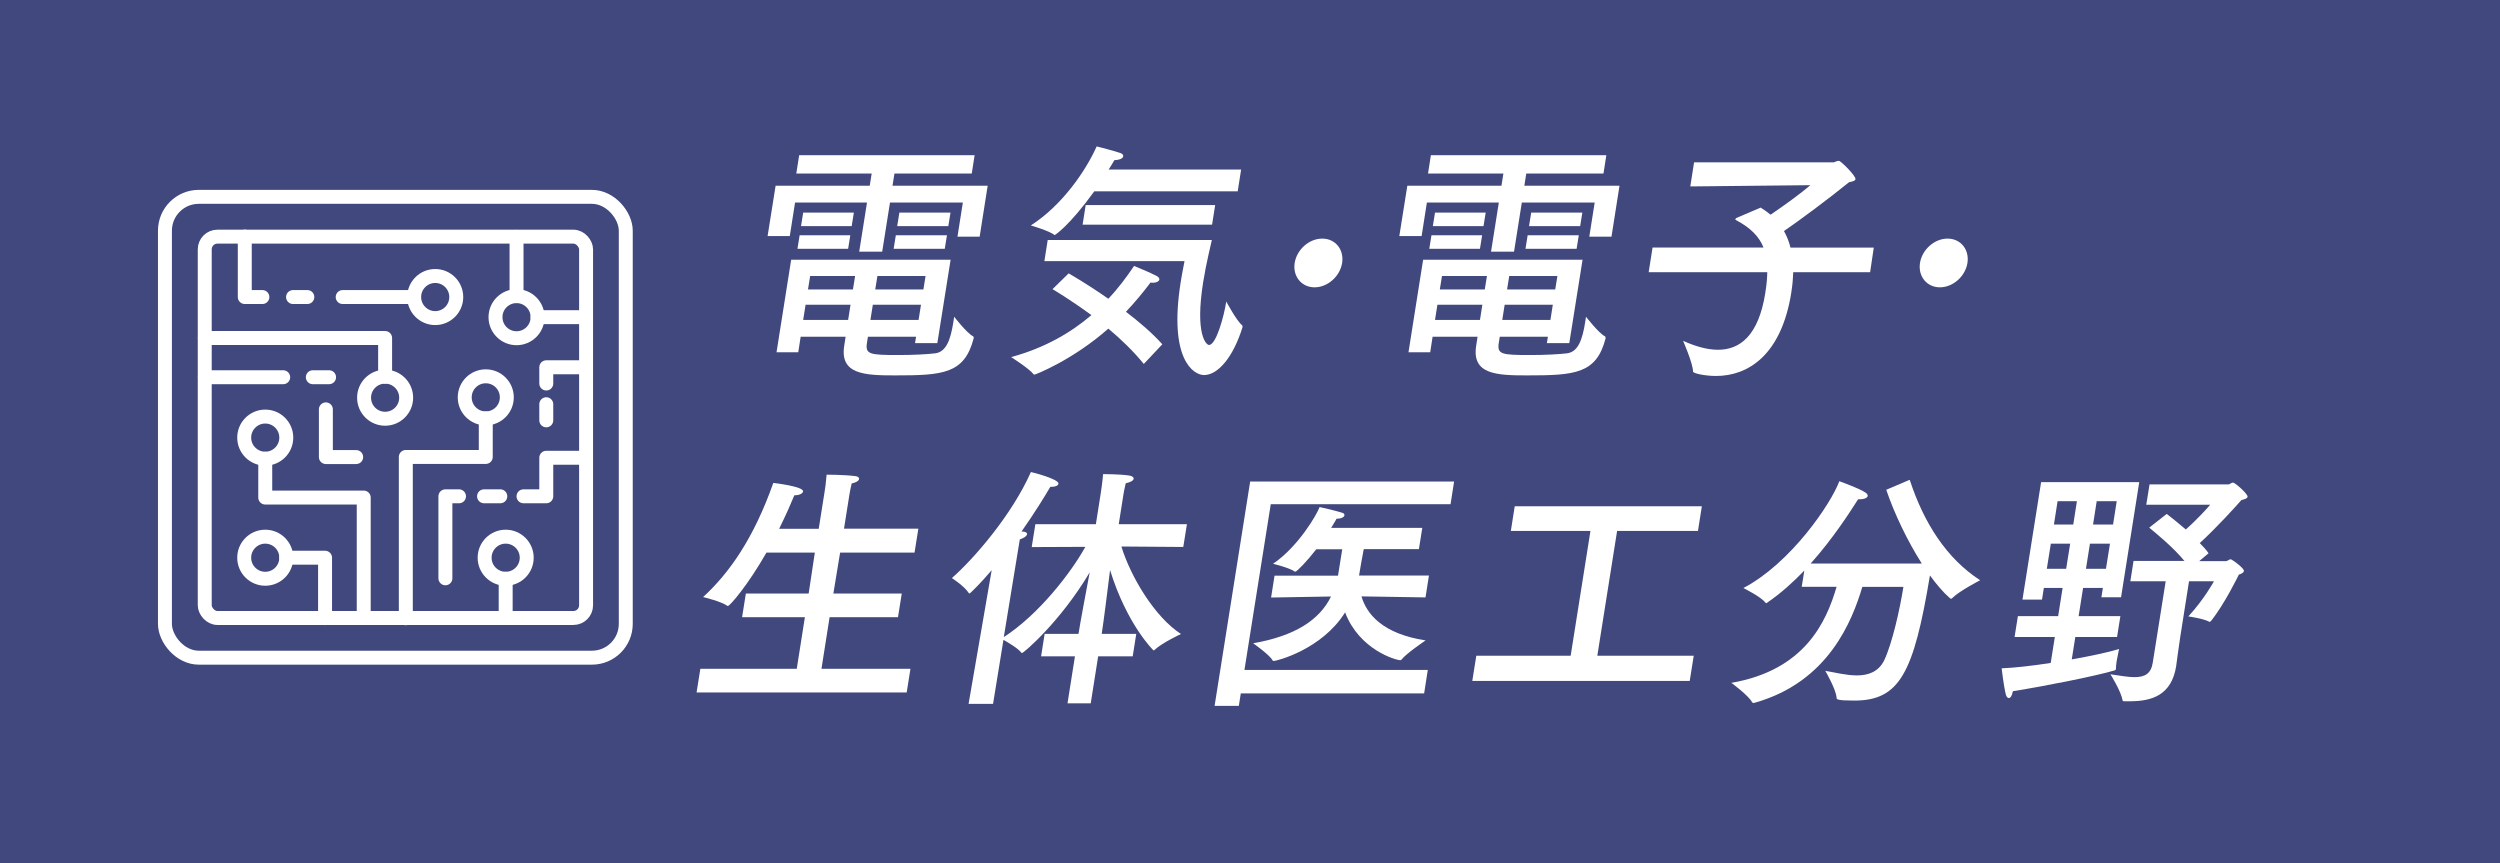
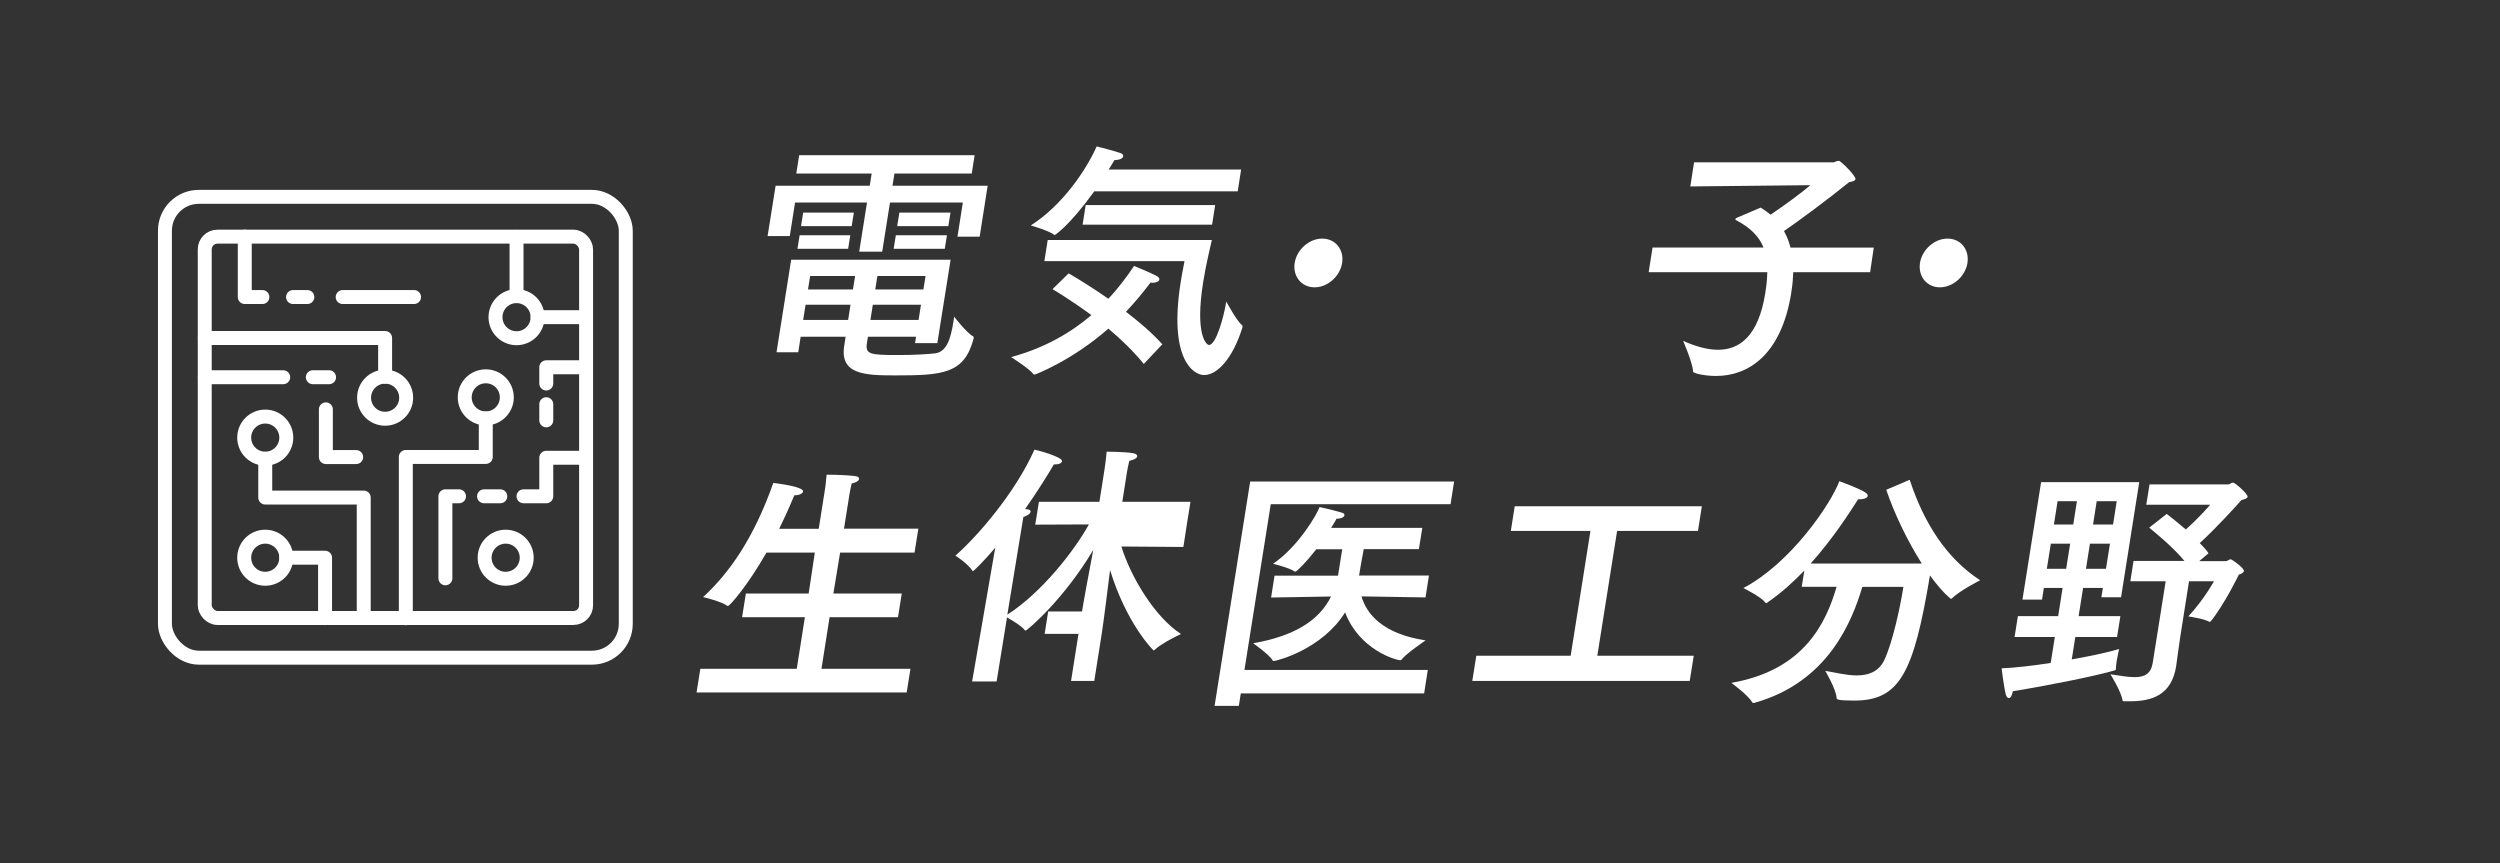
<svg xmlns="http://www.w3.org/2000/svg" id="uuid-4c3a21b1-41b9-4e6e-9a2a-996e45636043" data-name="レイヤー 2" width="218.57" height="75.49" viewBox="0 0 218.57 75.49">
  <rect x="0" y="0" width="218.57" height="75.49" fill="#333333" stroke="none" />
  <defs>
    <style>
      .uuid-55d4d229-5dc5-48fa-9349-3db2adc064ca {
        stroke-linecap: round;
        stroke-linejoin: round;
      }

      .uuid-55d4d229-5dc5-48fa-9349-3db2adc064ca, .uuid-ba2bd84f-69d0-4f68-a697-5fbe22012681 {
        fill: none;
        stroke: #fff;
        stroke-width: 1.22px;
      }

      .uuid-ed5ef66e-0804-4516-94f9-4e4f8860f18c {
        opacity: .5;
      }

      .uuid-ba2bd84f-69d0-4f68-a697-5fbe22012681 {
        stroke-miterlimit: 10;
      }

      .uuid-fb509a86-8859-40a2-962d-0ddedbe1ddab {
        fill: #4d5ec7;
      }

      .uuid-fb509a86-8859-40a2-962d-0ddedbe1ddab, .uuid-26439ca3-31e4-4750-9e88-d221321d90f0 {
        stroke-width: 0px;
      }

      .uuid-26439ca3-31e4-4750-9e88-d221321d90f0 {
        fill: #fff;
      }
    </style>
  </defs>
  <g id="uuid-c9aa3ab7-8764-49a2-8d7d-da03453e7611" data-name="文字">
    <g>
      <g class="uuid-ed5ef66e-0804-4516-94f9-4e4f8860f18c">
-         <rect class="uuid-fb509a86-8859-40a2-962d-0ddedbe1ddab" width="218.57" height="75.49" />
-       </g>
+         </g>
      <g>
        <path class="uuid-26439ca3-31e4-4750-9e88-d221321d90f0" d="m84.94,15.17h-6.74l-.17,1.07h8.32l-.7,4.45h-1.94l.47-2.98h-6.37l-.68,4.29h-2.01l.68-4.29h-6.29l-.46,2.93h-1.94l.7-4.4h8.23l.17-1.07h-6.59l.25-1.6h15.34l-.25,1.6Zm-3,14.83h-1.94l.09-.56h-4.21l-.08.51c-.17,1.04.22,1.09,2.81,1.09,1.23,0,2.52-.07,3.16-.15.95-.13,1.33-1.16,1.58-2.73.02-.16.05-.31.07-.47,0,0,1.09,1.42,1.65,1.71.06.02.07.11.05.2-.81,3.09-2.69,3.22-6.88,3.22-2.66,0-4.83-.09-4.43-2.6l.12-.78h-3.93l-.21,1.36h-1.9l1.28-8.09h13.94l-1.16,7.29Zm-7.79-8.25h-4.43l.19-1.18h4.43l-.19,1.18Zm.31-1.98h-4.43l.19-1.18h4.43l-.19,1.18Zm-4.03,6.87l-.21,1.33h3.93l.21-1.33h-3.93Zm.4-2.51l-.19,1.18h3.93l.19-1.18h-3.93Zm5.48,2.51l-.21,1.33h4.21l.21-1.33h-4.21Zm.4-2.51l-.19,1.18h4.21l.19-1.18h-4.21Zm5.89-2.38h-4.47l.19-1.18h4.47l-.19,1.18Zm.31-1.98h-4.47l.19-1.18h4.47l-.19,1.18Z" />
        <path class="uuid-26439ca3-31e4-4750-9e88-d221321d90f0" d="m100,31.82c-.9-1.11-2.01-2.18-3.1-3.09-3.12,2.76-6.38,4.02-6.45,4.02-.04,0-.06,0-.1-.04-.34-.47-1.95-1.49-1.95-1.49,2.94-.8,5.22-2.13,7.02-3.67-1.88-1.38-3.4-2.27-3.4-2.27l1.41-1.38s1.57.89,3.47,2.22c.88-.93,1.62-1.93,2.25-2.87,0,0,1.46.6,1.96.87.18.09.27.22.25.33-.02.13-.24.27-.54.27-.09,0-.15,0-.23-.02-.63.84-1.35,1.71-2.15,2.56,1.14.87,2.28,1.84,3.18,2.84l-1.61,1.71Zm8.22-15.09h-12.55c-2.24,3.09-3.44,3.82-3.46,3.82,0,0-.02,0-.04-.02-.46-.36-2.05-.82-2.05-.82,2.76-1.76,4.83-4.82,5.76-6.91,0,0,1.66.42,2.13.6.14.07.21.15.19.27-.02.16-.26.31-.77.33-.15.27-.32.53-.5.82h11.58l-.3,1.91Zm-16.91,6.09l.29-1.84h14.35c-.1.49-.49,2-.76,3.69-.73,4.6.28,5.49.51,5.49.65,0,1.33-2.64,1.49-3.69,0-.04.01-.09.02-.11,0,0,.9,1.69,1.38,2.07.04.04.05.11.04.18-.83,2.67-2.17,4.18-3.36,4.18-.95,0-3.1-1.42-2.05-8.09.14-.91.3-1.6.34-1.87h-12.25Zm14.66-3.18h-11.32l.27-1.71h11.32l-.27,1.71Z" />
        <path class="uuid-26439ca3-31e4-4750-9e88-d221321d90f0" d="m115.6,20.86c1.15,0,1.92.96,1.74,2.13-.19,1.18-1.27,2.13-2.41,2.13s-1.92-.96-1.74-2.13c.19-1.18,1.27-2.13,2.41-2.13Z" />
-         <path class="uuid-26439ca3-31e4-4750-9e88-d221321d90f0" d="m140.18,15.17h-6.74l-.17,1.07h8.32l-.7,4.45h-1.94l.47-2.98h-6.37l-.68,4.29h-2.01l.68-4.29h-6.29l-.46,2.93h-1.95l.7-4.4h8.23l.17-1.07h-6.59l.25-1.6h15.34l-.25,1.6Zm-3,14.83h-1.94l.09-.56h-4.21l-.08.51c-.17,1.04.22,1.09,2.81,1.09,1.23,0,2.52-.07,3.16-.15.95-.13,1.33-1.16,1.58-2.73.02-.16.05-.31.07-.47,0,0,1.09,1.42,1.65,1.71.06.02.07.11.06.2-.81,3.09-2.69,3.22-6.88,3.22-2.66,0-4.83-.09-4.43-2.6l.12-.78h-3.93l-.21,1.36h-1.9l1.28-8.09h13.94l-1.16,7.29Zm-7.79-8.25h-4.43l.19-1.18h4.43l-.19,1.18Zm.31-1.98h-4.43l.19-1.18h4.43l-.19,1.18Zm-4.03,6.87l-.21,1.33h3.93l.21-1.33h-3.93Zm.4-2.51l-.19,1.18h3.93l.19-1.18h-3.93Zm5.48,2.51l-.21,1.33h4.21l.21-1.33h-4.21Zm.4-2.51l-.19,1.18h4.21l.19-1.18h-4.21Zm5.89-2.38h-4.47l.19-1.18h4.47l-.19,1.18Zm.31-1.98h-4.47l.19-1.18h4.47l-.19,1.18Z" />
        <path class="uuid-26439ca3-31e4-4750-9e88-d221321d90f0" d="m163.52,23.8h-6.74c-.02.51-.06,1.07-.15,1.62,0,.04-.02.11-.02.16-.87,5.49-3.79,7.29-6.58,7.29-.95,0-2-.22-2.01-.38-.01-.73-.87-2.69-.87-2.69,1.01.45,2.06.78,3.05.78,1.9,0,3.54-1.2,4.14-4.98,0-.04.02-.11.02-.16.1-.6.14-1.15.15-1.64h-10.37l.34-2.16h9.7c-.39-.98-1.15-1.73-2.41-2.4-.04-.02-.06-.04-.05-.07,0-.04.03-.07.08-.11l2.13-.91c.31.2.61.4.87.62,1.21-.82,2.68-1.89,3.48-2.58l-10.5.11.33-2.11h12.23s.26-.13.43-.13,1.5,1.33,1.45,1.6c-.02.15-.21.2-.56.27-1.81,1.47-4.36,3.36-5.69,4.27.25.45.44.93.57,1.45h7.28l-.32,2.16Z" />
        <path class="uuid-26439ca3-31e4-4750-9e88-d221321d90f0" d="m170.27,20.86c1.15,0,1.92.96,1.74,2.13-.19,1.18-1.27,2.13-2.41,2.13s-1.92-.96-1.74-2.13c.19-1.18,1.27-2.13,2.41-2.13Z" />
        <path class="uuid-26439ca3-31e4-4750-9e88-d221321d90f0" d="m79.95,48.31h-6.5l-.59,3.58h5.98l-.33,2.07h-5.98l-.71,4.51h7.78l-.33,2.07h-18.37l.33-2.07h8.43l.71-4.51h-5.49l.33-2.07h5.49l.54-3.58h-4.23c-1.62,2.85-3.2,4.67-3.37,4.67-.02,0-.04,0-.06-.02-.52-.38-2.11-.76-2.11-.76,2.28-2.09,4.42-5.11,6.14-9.98.13.02,2.67.31,2.6.75-.03.18-.33.33-.72.33h-.04c-.29.71-.75,1.76-1.33,2.93h3.46l.5-3.15c.09-.58.1-.6.19-1.58,0,0,1.56,0,2.53.13.21.02.32.13.31.24-.02.15-.22.31-.65.4-.08.38-.14.6-.19.93l-.48,3.02h6.5l-.33,2.07Z" />
-         <path class="uuid-26439ca3-31e4-4750-9e88-d221321d90f0" d="m103.46,47.82l-5.42-.04c.81,2.64,2.91,6.16,5.21,7.65,0,0-1.65.76-2.32,1.4-.03.02-.05.04-.07.04s-2.34-2.27-3.81-7.03c-.24,1.94-.57,4.56-.73,5.58h3.02l-.31,1.96h-3.02l-.65,4.11h-2.03l.65-4.11h-2.96l.31-1.96h2.96c.14-.91.61-3.42.98-5.38-2.57,4.33-5.78,7.05-5.91,7.05-.02,0-.04,0-.06-.02-.3-.4-1.19-.91-1.57-1.13l-.91,5.6h-2.14l2.02-11.69c-.9,1.07-1.88,2.04-1.94,2.04-.02,0-.04-.02-.06-.04-.4-.62-1.48-1.31-1.48-1.31,1.93-1.69,5.24-5.51,6.91-9.27.13.02,2.47.62,2.41,1.02-.02.15-.24.27-.56.27h-.15c-.48.82-1.38,2.29-2.52,3.91h.04c.32,0,.46.11.44.24-.02.16-.27.33-.63.45l-1.4,8.54c3.06-1.98,5.86-5.6,7.13-7.89l-4.69.02.32-2h5.29l.43-2.73s.15-.96.2-1.65c0,0,1.53,0,2.31.13.25.04.39.16.36.29-.02.13-.24.29-.69.38-.1.38-.2.98-.2.98l-.41,2.6h5.96l-.32,2Z" />
+         <path class="uuid-26439ca3-31e4-4750-9e88-d221321d90f0" d="m103.46,47.82l-5.42-.04c.81,2.64,2.91,6.16,5.21,7.65,0,0-1.65.76-2.32,1.4-.03.02-.05.04-.07.04s-2.34-2.27-3.81-7.03c-.24,1.94-.57,4.56-.73,5.58h3.02h-3.02l-.65,4.11h-2.03l.65-4.11h-2.96l.31-1.96h2.96c.14-.91.61-3.42.98-5.38-2.57,4.33-5.78,7.05-5.91,7.05-.02,0-.04,0-.06-.02-.3-.4-1.19-.91-1.57-1.13l-.91,5.6h-2.14l2.02-11.69c-.9,1.07-1.88,2.04-1.94,2.04-.02,0-.04-.02-.06-.04-.4-.62-1.48-1.31-1.48-1.31,1.93-1.69,5.24-5.51,6.91-9.27.13.02,2.47.62,2.41,1.02-.02.15-.24.27-.56.27h-.15c-.48.82-1.38,2.29-2.52,3.91h.04c.32,0,.46.11.44.24-.02.16-.27.33-.63.45l-1.4,8.54c3.06-1.98,5.86-5.6,7.13-7.89l-4.69.02.32-2h5.29l.43-2.73s.15-.96.2-1.65c0,0,1.53,0,2.31.13.25.04.39.16.36.29-.02.13-.24.29-.69.38-.1.38-.2.98-.2.98l-.41,2.6h5.96l-.32,2Z" />
        <path class="uuid-26439ca3-31e4-4750-9e88-d221321d90f0" d="m126.81,44.08h-15.71l-2.3,14.49h16.03l-.32,2.05h-16.03l-.17,1.09h-2.12l3.11-19.61h17.83l-.31,1.98Zm-2.76,3.93h-4.82c-.12.6-.34,1.85-.38,2.13l-.03.18h6.11l-.3,1.91-5.6-.09c.45,1.53,1.82,3.27,5.61,3.85,0,0-1.69,1.13-2.12,1.69-.03.02-.05.04-.09.04-.39,0-3.59-.91-4.83-4.18-2.03,3.25-5.99,4.25-6.25,4.25-.02,0-.06-.02-.08-.04-.25-.49-1.71-1.51-1.71-1.51,3.65-.64,5.79-2.02,6.81-4.09l-5.24.09.3-1.91h5.55l.37-2.31h-2.27c-.79,1.02-1.69,1.96-1.84,1.96-.02,0-.04,0-.06-.02-.47-.33-1.88-.67-1.88-.67,2.2-1.49,3.84-4.31,4.07-4.96,0,0,1.32.29,1.95.49.17.04.24.13.22.24-.02.13-.24.29-.69.29-.12.25-.3.51-.47.8h7.97l-.3,1.87Z" />
        <path class="uuid-26439ca3-31e4-4750-9e88-d221321d90f0" d="m148.45,46.42h-7.07l-1.73,10.91h8.43l-.35,2.2h-19.01l.35-2.2h8.25l1.73-10.91h-6.96l.34-2.16h16.36l-.34,2.16Z" />
        <path class="uuid-26439ca3-31e4-4750-9e88-d221321d90f0" d="m166.97,41.97c1.24,3.78,3.23,6.87,6.15,8.76,0,0-1.81.93-2.43,1.55-.05.04-.08.07-.1.07-.04,0-.06-.02-.1-.04-.59-.51-1.17-1.2-1.76-2-1.42,8.56-2.66,10.94-6.62,10.94-1.51,0-1.54-.11-1.54-.24-.05-.76-.99-2.36-.99-2.36.8.13,1.82.4,2.77.4s1.9-.29,2.4-1.36c.69-1.47,1.36-4.47,1.66-6.38h-3.59c-.88,2.93-2.94,8.31-9.41,10.13-.05.02-.09.02-.11.02-.04,0-.08-.02-.12-.07-.3-.58-1.81-1.69-1.81-1.69,6.4-1.11,8.29-5.29,9.2-8.4h-3.05l.23-1.42c-.96,1-2.04,1.98-3.21,2.78-.05.04-.08.07-.12.07s-.06-.02-.1-.07c-.34-.47-1.9-1.25-1.9-1.25,4.15-2.18,7.65-7.36,8.39-9.34,0,0,1.72.62,2.23.96.2.11.26.24.25.33-.03.18-.33.29-.67.29h-.17c-.72,1.13-2.18,3.42-4.15,5.62h9.72c-1.26-1.98-2.4-4.36-3.11-6.45l2.04-.87Z" />
        <path class="uuid-26439ca3-31e4-4750-9e88-d221321d90f0" d="m185.43,52.22h-1.71l.13-.82h-1.73l-.39,2.47h3.65l-.29,1.82h-3.65l-.31,1.96c1.64-.29,3.19-.62,4.14-.91,0,0-.13.58-.22,1.09-.04.27-.06.51-.06.67,0,.04-.04.09-.1.11-1.66.49-6.01,1.36-8.91,1.82-.07.42-.22.6-.35.6-.11,0-.2-.11-.26-.29-.2-.8-.37-2.31-.37-2.31,1.09-.04,2.67-.22,4.29-.47l.36-2.27h-3.52l.29-1.82h3.52l.39-2.47h-1.64l-.16,1.02h-1.71l1.63-10.27h8.58l-1.59,10.07Zm-6.13-4.69l-.35,2.2h1.69l.35-2.2h-1.69Zm.59-3.71l-.32,2.04h1.69l.32-2.04h-1.69Zm2.83,3.71l-.35,2.2h1.75l.35-2.2h-1.75Zm.59-3.71l-.32,2.04h1.75l.32-2.04h-1.75Zm4.33.33l.29-1.8h6.91c.11,0,.24-.16.39-.16.17,0,1.31,1,1.27,1.24-.02.16-.27.22-.54.29-.39.45-2.13,2.38-3.64,3.76.3.31.58.6.77.89l-.82.69h2.33c.15,0,.28-.16.41-.16.02,0,.07,0,.08.02.26.13,1.13.8,1.09,1-.03.18-.33.29-.44.31,0,0-1.23,2.56-2.46,4.09-.03.02-.07.04-.09.04h-.04c-.45-.27-1.83-.47-1.83-.47,1.38-1.49,2.24-3.07,2.24-3.07h-2.18l-.77,4.89c-.07.42-.34,2.42-.34,2.42,0,.02-.01.07-.01.09-.4,2.56-2.13,3.09-4.05,3.09h-.52c-.06,0-.1-.02-.12-.07-.11-.78-1.06-2.29-1.06-2.29.86.13,1.56.25,2.1.25.93,0,1.45-.31,1.6-1.27l1.13-7.11h-3.09l.28-1.78h4.45c-1.03-1.24-2.47-2.4-3.08-2.91l1.53-1.2c.35.27,1,.78,1.67,1.36,1.06-.94,1.95-1.94,2.13-2.16h-5.57Z" />
      </g>
      <g>
        <rect class="uuid-55d4d229-5dc5-48fa-9349-3db2adc064ca" x="14.42" y="17.21" width="40.29" height="40.29" rx="2.96" ry="2.96" />
        <rect class="uuid-ba2bd84f-69d0-4f68-a697-5fbe22012681" x="17.9" y="20.69" width="33.34" height="33.34" rx="1.11" ry="1.11" />
-         <circle class="uuid-55d4d229-5dc5-48fa-9349-3db2adc064ca" cx="38.05" cy="25.97" r="1.84" />
        <line class="uuid-55d4d229-5dc5-48fa-9349-3db2adc064ca" x1="36.2" y1="25.97" x2="29.96" y2="25.97" />
        <line class="uuid-55d4d229-5dc5-48fa-9349-3db2adc064ca" x1="26.87" y1="25.97" x2="25.62" y2="25.97" />
        <polyline class="uuid-55d4d229-5dc5-48fa-9349-3db2adc064ca" points="22.94 25.97 21.4 25.97 21.4 20.69" />
        <circle class="uuid-55d4d229-5dc5-48fa-9349-3db2adc064ca" cx="45.16" cy="27.73" r="1.84" />
        <line class="uuid-55d4d229-5dc5-48fa-9349-3db2adc064ca" x1="45.16" y1="25.89" x2="45.16" y2="20.71" />
        <line class="uuid-55d4d229-5dc5-48fa-9349-3db2adc064ca" x1="47" y1="27.73" x2="51.21" y2="27.73" />
        <polyline class="uuid-55d4d229-5dc5-48fa-9349-3db2adc064ca" points="51.21 32.11 47.76 32.11 47.76 33.53" />
        <polyline class="uuid-55d4d229-5dc5-48fa-9349-3db2adc064ca" points="51.21 40.02 47.76 40.02 47.76 43.39 45.77 43.39" />
        <line class="uuid-55d4d229-5dc5-48fa-9349-3db2adc064ca" x1="47.76" y1="35.34" x2="47.76" y2="36.75" />
        <line class="uuid-55d4d229-5dc5-48fa-9349-3db2adc064ca" x1="43.74" y1="43.39" x2="42.32" y2="43.39" />
        <polyline class="uuid-55d4d229-5dc5-48fa-9349-3db2adc064ca" points="40.13 43.39 38.94 43.39 38.94 50.56" />
        <circle class="uuid-55d4d229-5dc5-48fa-9349-3db2adc064ca" cx="44.21" cy="48.76" r="1.84" />
-         <line class="uuid-55d4d229-5dc5-48fa-9349-3db2adc064ca" x1="44.21" y1="50.6" x2="44.21" y2="54.02" />
        <circle class="uuid-55d4d229-5dc5-48fa-9349-3db2adc064ca" cx="42.47" cy="34.74" r="1.84" />
        <polyline class="uuid-55d4d229-5dc5-48fa-9349-3db2adc064ca" points="42.47 36.58 42.47 39.95 35.48 39.95 35.48 54.05" />
        <circle class="uuid-55d4d229-5dc5-48fa-9349-3db2adc064ca" cx="23.19" cy="48.76" r="1.84" />
        <polyline class="uuid-55d4d229-5dc5-48fa-9349-3db2adc064ca" points="25.03 48.76 28.42 48.76 28.42 54.04" />
        <circle class="uuid-55d4d229-5dc5-48fa-9349-3db2adc064ca" cx="23.19" cy="38.26" r="1.84" />
        <polyline class="uuid-55d4d229-5dc5-48fa-9349-3db2adc064ca" points="23.19 40.11 23.19 43.5 31.8 43.5 31.8 54" />
        <circle class="uuid-55d4d229-5dc5-48fa-9349-3db2adc064ca" cx="33.67" cy="34.77" r="1.84" />
        <polyline class="uuid-55d4d229-5dc5-48fa-9349-3db2adc064ca" points="33.67 32.93 33.67 29.55 17.91 29.55" />
        <line class="uuid-55d4d229-5dc5-48fa-9349-3db2adc064ca" x1="24.76" y1="32.98" x2="17.91" y2="32.98" />
        <line class="uuid-55d4d229-5dc5-48fa-9349-3db2adc064ca" x1="27.35" y1="32.98" x2="28.77" y2="32.98" />
        <polyline class="uuid-55d4d229-5dc5-48fa-9349-3db2adc064ca" points="31.14 39.96 28.49 39.96 28.49 35.79" />
      </g>
    </g>
  </g>
</svg>